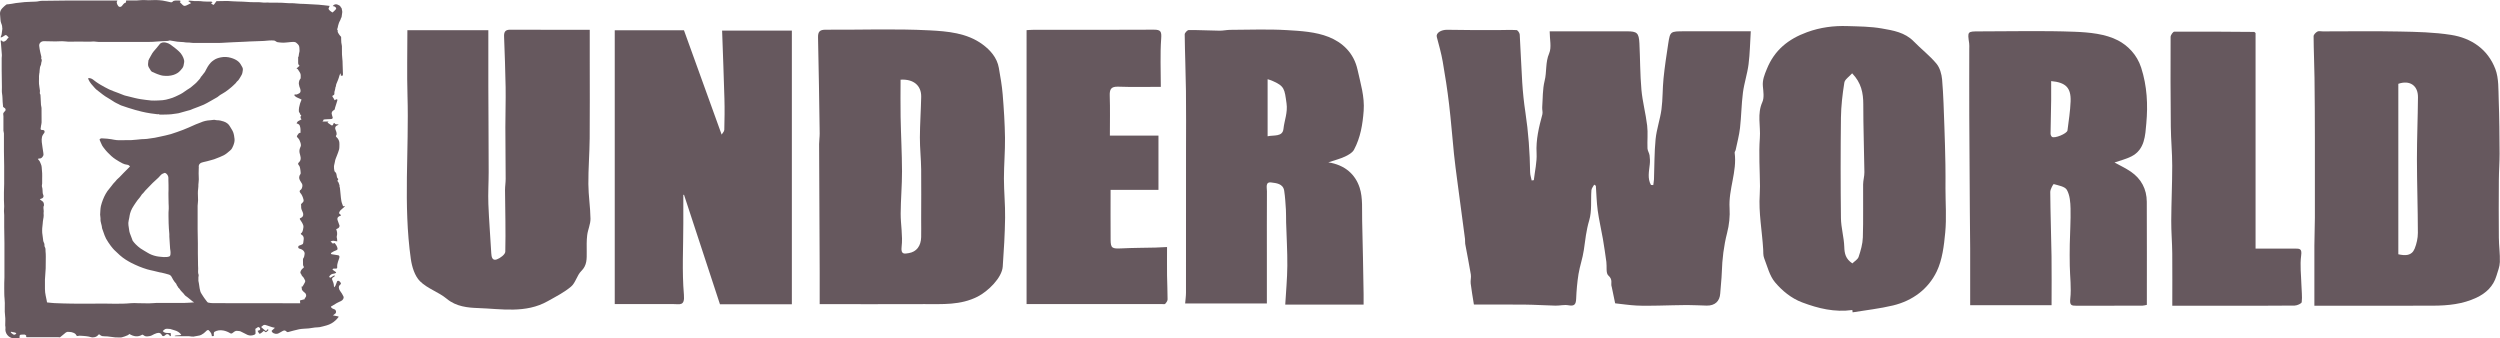
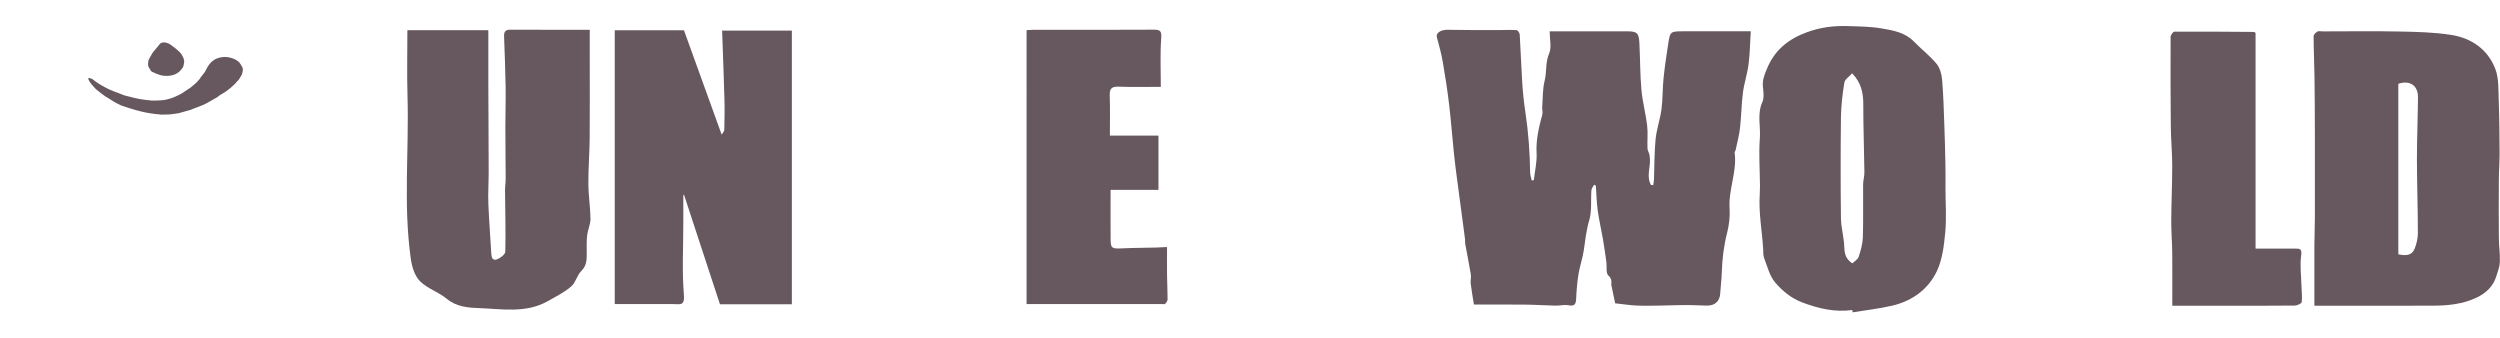
<svg xmlns="http://www.w3.org/2000/svg" id="_レイヤー_2" data-name="レイヤー_2" viewBox="0 0 743.03 100.57">
  <defs>
    <style>
      .cls-1 {
        fill: #66585e;
      }
    </style>
  </defs>
  <g id="_レイヤー_4" data-name="レイヤー_4">
    <g>
      <g>
        <path class="cls-1" d="M473.81,54.88c-.29.55-.78,1.09-.82,1.66-.23,3,.18,6.16-.66,8.96-.88,2.94-1.18,5.86-1.6,8.83-.34,2.4-1.19,4.72-1.58,7.12-.39,2.44-.6,4.92-.7,7.39-.07,1.65-.55,2.22-2.29,1.89-1.22-.23-2.55.13-3.82.11-3.07-.07-6.15-.28-9.22-.31-4.98-.05-9.96,0-14.94-.02-.14,0-.28-.13-.13-.05-.34-2.2-.71-4.21-.95-6.23-.1-.86.19-1.78.05-2.63-.5-3.05-1.12-6.09-1.68-9.14-.08-.46.01-.95-.05-1.41-.77-5.82-1.56-11.64-2.32-17.46-.34-2.6-.69-5.19-.96-7.8-.51-4.94-.87-9.89-1.46-14.82-.5-4.24-1.15-8.47-1.89-12.68-.43-2.46-1.12-4.89-1.76-7.31-.31-1.19,1.3-2.17,3.11-2.13,4.97.11,9.94.08,14.91.09,1.89,0,3.78-.11,5.67,0,.36.02.93.84.96,1.32.29,4.73.43,9.48.74,14.21.19,2.97.49,5.95.94,8.89.9,5.93,1.32,11.88,1.41,17.87.01.8.3,1.6.46,2.4.21-.03.43-.06.64-.09.3-2.68.96-5.37.82-8.03-.22-4,.69-7.72,1.71-11.49.18-.66-.09-1.43-.04-2.15.19-2.63.09-5.33.72-7.85.68-2.68.18-5.46,1.35-8.16.77-1.79.15-4.18.15-6.55,3.83,0,7.21,0,10.58,0,4.13,0,8.26,0,12.39,0,2.99,0,3.54.46,3.7,3.55.23,4.61.19,9.24.6,13.83.32,3.55,1.28,7.05,1.7,10.6.27,2.25,0,4.55.1,6.83.03.69.52,1.35.62,2.05.12.88.16,1.79.06,2.67-.22,2.09-.73,4.19.35,6.13.23.01.46.03.69.04.07-.56.18-1.12.21-1.68.15-3.99.09-7.99.48-11.96.3-2.99,1.35-5.89,1.75-8.87.4-3.04.3-6.14.61-9.19.35-3.44.86-6.87,1.39-10.29.58-3.73.62-3.72,4.88-3.72h19.66c-.21,3.35-.25,6.6-.66,9.81-.36,2.83-1.3,5.59-1.67,8.42-.45,3.48-.47,7.02-.87,10.51-.25,2.19-.84,4.35-1.29,6.52-.06.29-.34.58-.3.85.75,5.59-1.86,10.86-1.51,16.44.15,2.43-.12,4.99-.73,7.35-.99,3.87-1.46,7.77-1.58,11.74-.07,2.1-.34,4.19-.47,6.29-.14,2.3-1.58,3.64-4,3.6-1.96-.03-3.92-.18-5.88-.17-2.8,0-5.61.13-8.41.17-2.2.03-4.4.09-6.6-.02-2.15-.11-4.3-.44-6.34-.66-.34-1.62-.67-3.22-1-4.82-.44-1.09.47-2.14-1.03-3.46-.77-.68-.39-2.65-.58-4.03-.32-2.26-.63-4.53-1.02-6.78-.49-2.84-1.16-5.65-1.55-8.5-.33-2.43-.38-4.89-.55-7.34-.17-.12-.34-.24-.52-.36Z" />
        <path class="cls-1" d="M687.86,90.86c0-6.3-.02-12.07,0-17.83.01-2.77.14-5.54.15-8.32.02-7.93.02-15.86,0-23.79-.01-5.91-.03-11.82-.11-17.73-.05-4.14-.25-8.27-.27-12.41,0-.48.62-1.11,1.11-1.39.42-.24,1.07-.06,1.62-.06,7.62,0,15.23-.12,22.84.04,5.11.1,10.27.21,15.3,1,6.05.95,10.92,4.29,13.15,10.15,1.06,2.79.88,6.1,1,9.19.2,5.3.23,10.61.26,15.92.01,2.66-.21,5.32-.22,7.99-.04,5.68-.05,11.35,0,17.03.02,2.41.38,4.82.3,7.23-.04,1.37-.61,2.74-1.01,4.09-.93,3.13-3.1,5.17-5.98,6.52-4.07,1.91-8.42,2.34-12.83,2.36-10.91.04-21.82.01-32.74.01-.83,0-1.65,0-2.6,0ZM712.8,75.57c2.1.47,3.98.49,4.86-1.66.59-1.46.96-3.12.96-4.68-.01-7.32-.27-14.65-.28-21.97,0-6.12.26-12.24.31-18.36.03-3.51-2.47-5.16-5.84-3.99v50.66Z" />
-         <path class="cls-1" d="M243.62,90.39c0-3.32.01-6.34,0-9.37-.06-12.73-.13-25.47-.17-38.2,0-1.06.18-2.11.17-3.17-.14-9.5-.27-19-.49-28.5-.04-1.73.5-2.33,2.28-2.32,10.29.07,20.59-.34,30.85.19,5.38.28,11.12.76,15.76,4.17,2.31,1.7,4.32,3.95,4.85,7,.45,2.62.93,5.24,1.14,7.88.35,4.3.63,8.61.69,12.91.05,4.02-.32,8.05-.32,12.08,0,3.88.41,7.77.35,11.65-.07,4.84-.36,9.68-.7,14.51-.23,3.35-4.38,7.36-7.45,8.93-5.13,2.61-10.48,2.21-15.85,2.23-10.44.05-20.87.01-31.11.01ZM267.66,23.69c0,3.66-.06,7.34.01,11.01.1,5.4.4,10.8.42,16.2.01,4.2-.38,8.39-.4,12.59-.01,3.28.67,6.61.28,9.83-.29,2.42.86,2.12,2.13,1.91,2.32-.38,3.62-2.14,3.68-4.75.04-1.75,0-3.5,0-5.26,0-4.97.06-9.94,0-14.91-.04-3.16-.39-6.31-.38-9.47.02-4.02.31-8.04.39-12.05.07-3.36-2.28-5.34-6.11-5.11Z" />
        <path class="cls-1" d="M121.09,8.97h24.05c0,5.55,0,11.11,0,16.67,0,3.62.03,7.25.05,10.87.02,4.88.06,9.75.05,14.63,0,3.17-.21,6.35-.09,9.51.19,4.86.59,9.72.86,14.58.06,1.13.29,2.34,1.64,1.87,1.02-.36,2.51-1.48,2.53-2.29.15-6.1-.03-12.21-.08-18.32,0-1.11.19-2.22.19-3.32-.01-5.12-.08-10.24-.09-15.37,0-3.94.14-7.89.08-11.83-.08-5.03-.28-10.06-.46-15.09-.05-1.32.28-2.06,1.81-2.05,7.77.04,15.53.02,23.65.02v9.31c0,7.64.05,15.29-.02,22.93-.04,4.54-.42,9.09-.39,13.63.02,3.43.59,6.86.63,10.29.02,1.63-.78,3.24-.98,4.89-.2,1.63-.15,3.29-.14,4.94,0,2.05.14,3.99-1.61,5.71-1.29,1.27-1.69,3.49-3.04,4.63-2.06,1.74-4.55,2.99-6.93,4.33-6.58,3.72-13.81,2.28-20.74,2.05-2.96-.1-6.47-.41-9.26-2.74-2.43-2.03-5.77-3.03-7.97-5.23-1.57-1.57-2.4-4.3-2.73-6.63-2.28-16.14-.5-32.38-.99-48.58-.19-6.43-.03-12.87-.03-19.42Z" />
        <path class="cls-1" d="M203.09,58.03c0,2.81,0,5.62,0,8.42,0,7.07-.42,14.17.18,21.18.29,3.41-1.25,2.74-3.05,2.75-5.71.01-11.43,0-17.51,0V8.99h20.57c3.68,10.2,7.39,20.47,11.2,31.01.26-.45.78-.93.79-1.42.08-3.06.13-6.13.04-9.2-.18-6.68-.45-13.37-.69-20.29h20.73v81.34h-21.37c-3.6-10.97-7.15-21.78-10.7-32.59-.07.06-.15.12-.22.17Z" />
-         <path class="cls-1" d="M628.45,48.29c1.61.89,3.33,1.68,4.87,2.74,3.09,2.13,4.71,5.18,4.73,8.94.05,10.17.02,20.34.02,30.64-.49.09-.93.24-1.36.24-6.53.02-13.06,0-19.59.02-1.49,0-2.02-.14-1.81-2.08.36-3.23-.09-6.54-.15-9.81-.04-2.12-.04-4.24,0-6.36.07-3.54.31-7.08.23-10.61-.04-1.89-.2-4-1.09-5.57-.57-1.02-2.53-1.32-3.92-1.73-.11-.03-1.02,1.53-1.02,2.35.05,6.38.28,12.76.38,19.15.07,4.79.01,9.58.01,14.51h-24.19c0-5.65.01-11.26,0-16.88-.01-3.72-.07-7.45-.1-11.17-.06-9.47-.13-18.95-.17-28.42-.03-6.58,0-13.16,0-19.74,0-.55.05-1.11-.03-1.65-.52-3.53-.53-3.53,3.05-3.53,9.42,0,18.86-.25,28.27.11,4.39.17,9.19.62,12.95,2.59,2.78,1.46,5.58,4.13,6.85,8.07,1.78,5.54,2.03,11.06,1.53,16.59-.32,3.53-.42,7.78-4.45,9.81-1.58.8-3.34,1.21-5.01,1.8ZM609.63,24.11c0,1.86.02,3.73,0,5.59-.05,3.34-.14,6.68-.18,10.01,0,.33.17.77.41.96.73.58,4.5-.95,4.62-1.91.37-2.87.82-5.75.93-8.64.15-4.08-1.47-5.62-5.78-6.02Z" />
        <path class="cls-1" d="M550.52,92.14c-5.21.73-10.13-.46-14.91-2.27-3.21-1.21-5.92-3.44-8.05-5.97-1.63-1.93-2.28-4.73-3.24-7.19-.31-.79-.23-1.73-.28-2.61-.32-5.45-1.39-10.85-1.02-16.35.05-.8.07-1.6.07-2.39-.04-4.79-.39-9.61-.04-14.37.26-3.53-.85-7.12.74-10.64.6-1.33.3-3.14.16-4.71-.17-1.87.46-3.37,1.16-5.09,2.28-5.66,6.37-8.94,11.98-10.99,3.94-1.44,7.89-1.94,11.97-1.81,3.43.11,6.9.12,10.25.71,3.36.59,6.85,1.15,9.47,3.84,2.2,2.26,4.74,4.2,6.75,6.61,1.02,1.22,1.55,3.11,1.69,4.75.4,4.68.5,9.38.68,14.07.14,3.71.23,7.42.3,11.13.05,2.39.02,4.78.02,7.18,0,4.35.34,8.73-.07,13.04-.37,3.92-.86,8.1-2.52,11.58-2.53,5.27-7.2,8.72-12.98,10.12-3.95.95-8.02,1.39-12.03,2.05-.03-.23-.05-.46-.08-.69ZM550.55,78.28c.61-.61,1.6-1.16,1.86-1.95.62-1.86,1.19-3.83,1.25-5.77.17-5.24.03-10.5.08-15.75.01-1.22.4-2.44.38-3.66-.08-6.71-.34-13.42-.33-20.13,0-3.39-.59-6.41-3.31-9.23-.9,1.02-2.16,1.79-2.32,2.75-.55,3.43-.96,6.92-1.01,10.4-.12,9.97-.12,19.94,0,29.91.04,2.84.9,5.67.99,8.52.06,1.98.39,3.57,2.4,4.91Z" />
-         <path class="cls-1" d="M405.27,90.54h-23.28c.22-3.83.59-7.68.62-11.53.04-4.31-.24-8.62-.36-12.93-.04-1.25.02-2.51-.06-3.76-.12-1.88-.23-3.77-.51-5.63-.33-2.15-2.41-2.26-3.85-2.46-1.83-.25-1.27,1.57-1.28,2.61-.04,6.7-.02,13.39-.02,20.09,0,4.36,0,8.72,0,13.27h-24.29c.09-1.1.25-2.17.25-3.24.02-14.05.01-28.1.01-42.15,0-5.94.06-11.87-.02-17.81-.07-5.6-.31-11.19-.37-16.79,0-.44.78-1.28,1.2-1.28,3.06-.02,6.12.15,9.17.19,1.05.01,2.1-.24,3.15-.25,5.62-.02,11.25-.25,16.85.08,4.17.24,8.58.51,12.39,2.02,4.16,1.65,7.51,4.77,8.61,9.76.89,4.05,2.13,7.97,1.82,12.2-.3,4.03-.95,7.98-2.87,11.56-.49.91-1.67,1.57-2.67,2.04-1.43.67-3,1.06-4.97,1.72,4.95.77,8.03,3.57,9.32,7.55.98,3.04.65,6.54.74,9.84.2,7.27.3,14.54.43,21.8.02.86,0,1.72,0,3.09ZM376.76,40.5c1.8-.41,4.45.24,4.7-2.19.26-2.51,1.31-4.82.91-7.62-.6-4.24-.54-5.11-4.34-6.72-.32-.14-.66-.23-1.28-.43v16.96Z" />
        <path class="cls-1" d="M305.12,8.96c.63-.03,1.31-.1,2-.1,11.94,0,23.87.03,35.81-.04,2.06-.01,2.34.55,2.19,2.63-.34,4.69-.11,9.43-.11,14.36-4.03,0-8.34.11-12.64-.05-2.22-.08-2.61.82-2.54,2.77.13,3.84.04,7.69.04,11.77h14.44v16.12h-14.23c0,5.09-.03,9.96.01,14.83.02,2.52.43,2.71,3.25,2.57,3.36-.17,6.72-.16,10.09-.24,1.04-.02,2.08-.09,3.43-.16,0,2.85-.03,5.63,0,8.41.03,2.38.17,4.77.16,7.15,0,.45-.38.96-.72,1.33-.14.16-.6.06-.91.06-13.42,0-26.84,0-40.28,0V8.96Z" />
        <path class="cls-1" d="M670.36,73.89c4.04,0,7.9.02,11.76-.01,1.49-.01,2.08.11,1.81,2.08-.39,2.86,0,5.84.08,8.77.04,1.69.28,3.4.09,5.06-.05.43-1.36,1.02-2.1,1.03-7.46.08-14.92.05-22.37.05-4.71,0-9.42,0-14,0,0-5.23.04-10.4-.01-15.57-.03-3.24-.32-6.48-.3-9.72.03-5.44.29-10.88.29-16.32,0-3.87-.38-7.74-.42-11.61-.09-8.89-.1-17.78-.06-26.67,0-.55.72-1.57,1.11-1.57,7.92-.05,15.83.02,23.75.08.06,0,.12.1.39.33v64.09Z" />
      </g>
      <g>
-         <path class="cls-1" d="M97.98,1.72c-.1.25-.22.5-.31.76-.03.07-.02.19.02.25.12.17.25.35.41.49.19.17.41.3.62.44.04.03.14.03.18,0,.32-.3.67-.58.93-.92.2-.25.02-.52-.21-.67-.18-.11-.36-.3-.62-.21-.02,0-.07-.06-.09-.08.38-.5.88-.63,1.42-.41.38.16.81.31.96.78.04.13.24.14.26.37.03.38.22.75.17,1.14-.05.46-.1.93-.19,1.39-.04.19-.21.34-.25.53-.09.47-.42.81-.55,1.26-.14.48-.32.95-.38,1.45-.02.16-.13.31-.17.41.09.14.2.25.19.32-.12.55.24.91.49,1.32.13.22.34.38.5.58.03.03.03.09.03.13.02.53,0,1.05.05,1.58.03.36.16.71.18,1.06.03.48,0,.96.01,1.44.02.69-.02,1.4.09,2.08.11.64.08,1.28.11,1.91.05.98.05,1.96.1,2.94.02.54-.32.57-.65.35-.04-.02,0-.16,0-.25,0-.1,0-.19,0-.29-.03,0-.06-.02-.1-.02-.1.18-.23.36-.28.55-.23.92-.6,1.78-.97,2.64-.1.23-.04.54-.16.75-.09.15-.1.25-.11.42-.03.35-.16.69-.25,1.04-.02.07-.03.15-.03.22,0,.37.09.74-.41.9-.16.05-.29.22-.08.46.23.27.37.61.57.97.15-.09.29-.22.45-.27.1-.04.3-.01.35.06.05.08,0,.24-.03.36-.06.23-.13.46-.21.69-.15.46-.31.92-.44,1.39-.07.26-.04.56-.33.7-.35.16-.57.42-.66.79-.02.08-.03.16-.02.24.09.4.18.8.32,1.18,0,.39-.32.43-.62.45-.57.04-1.15.03-1.72.09-.18.02-.52,0-.48.39,0,.04-.17.11-.25.26h1.75s0,.06,0,.09c-.06.05-.12.11-.24.21.4.28.78.56,1.17.81.22.13.45-.02.5-.27,0-.05.12-.08.13-.13.02-.07-.01-.16-.02-.25h.35c.22.55.75.26,1.22.43-.19.11-.3.19-.42.23-.58.18-.8.72-.55,1.27.21.46.38.95.33,1.47-.01.13-.16.24-.2.38-.03.08,0,.22.05.27.67.58,1.04,1.29.99,2.19-.03.52.02,1.05-.09,1.55-.12.57-.4,1.11-.58,1.67-.23.69-.6,1.32-.68,2.06-.05.45-.25.89-.27,1.34-.03.46.05.93.14,1.39.03.15.21.28.34.41.21.2.22.45.29.71.12.4.03.91.46,1.2.04.03.03.25-.03.31-.25.24-.21.32.01.56.18.19.23.49.33.75.04.1.1.2.11.3.01.14-.02.28,0,.39.04.11.1.22.11.33.05.35.08.71.11,1.07.06.64.13,1.28.19,1.92.06.65.17,1.29.42,1.9.08.21.16.42.23.63.16-.05.3-.08.44-.12.02.03.05.06.07.09-.09.12-.17.25-.28.34-.33.29-.69.56-1,.87-.17.17-.28.39-.38.61-.18.38.21.49.39.69.15.17.22.24-.06.34-1.08.38-.99.98-.64,1.8.11.27.22.53.29.81.04.16.15.27.09.53-.13.52-.51.6-.86.79-.03.02-.06.03-.1.05,0,0,0,.02-.01.03.29.68.37,1.36.17,2.09-.07.24.06.53.09.8.02.19.03.39.05.7-.43-.07-.8-.14-1.19-.19-.09-.01-.19.02-.28.04-.15.04-.3.09-.52.15.15.15.28.31.43.44.15.12.22.35.53.11.26-.2.47.2.6.4.18.27.37.52.45.88.1.47.15.58-.28.8-.26.13-.54.21-.8.34-.25.13-.5.28-.73.44-.06.04-.1.18-.08.26.02.07.13.14.21.15.64.11,1.29.2,1.94.31.34.06.46.32.32.83-.1.38-.27.75-.39,1.13-.15.48-.26.96-.23,1.47.03.48-.04.53-.52.53-.2,0-.4-.03-.6.01-.11.02-.2.15-.3.23.07.07.14.15.22.21.28.2.56.38.83.59.05.03.06.19.03.22-.1.08-.22.14-.34.17-.51.1-1.05.15-1.43.58-.1.11-.17.25-.27.39.23.38.26.38.63.15.23-.15.45-.3.68-.43.11-.06.24-.06.42-.01-.05.07-.08.17-.15.22-.87.52-.85.66-.5,1.46.26.58.36,1.12.37,1.77.13-.14.3-.25.38-.41.16-.33.26-.68.4-1.01.08-.21.09-.48.39-.51.32-.03.48.15.68.41.32.4.22.52-.13.84-.48.43-.32,1.24.1,1.79.37.48.7,1.02.96,1.58.23.48-.11,1.08-.69,1.38-.41.21-.85.37-1.25.6-.6.34-1.19.71-1.78,1.06.16.61.72.64,1.14.85.44.22.55.95.15,1.25-.21.16-.42.32-.68.51.54.1,1.01.2,1.48.29.2.04.27.12.11.3-.25.28-.48.58-.75.83-.79.75-1.71,1.28-2.76,1.57-.65.17-1.31.37-1.97.5-.47.09-.96.06-1.44.11-.52.06-1.03.16-1.55.23-.13.02-.27.04-.4.05-.93.08-1.88.08-2.79.25-1.11.21-2.19.57-3.29.84-.12.03-.32-.03-.41-.13-.38-.39-.66-.46-1.14-.21-.4.21-.78.44-1.17.66-.62.36-1.48.23-1.97-.3-.08-.09-.12-.23-.19-.38.14-.13.3-.29.47-.44.15-.14.31-.28.52-.47-.31-.07-.59-.12-.85-.2-.45-.14-.89-.32-1.34-.45-.43-.12-.87-.41-1.32-.07-.21.15-.4.33-.59.48.27.24.5.45.74.66.23.2.48.38.7.56.22-.24.37-.4.53-.57.24.14.28.27.05.44-.11.08-.2.18-.3.27-.28.25-.44.23-.7-.06-.15-.17-.24-.2-.43.02-.23.27-.57.45-.88.65-.07.04-.26,0-.31-.05-.17-.24-.29-.5-.45-.78.2-.16.67-.02.76-.45.09-.44-.25-.56-.59-.7-.28.19-.6.4-.84.57.03.49.09.92.06,1.35,0,.15-.21.34-.37.4-.67.26-1.37.32-2.04.02-.7-.32-1.35-.72-2.05-1.03-.29-.13-.65-.1-.97-.15-.68-.1-1.05.42-1.54.73-.12.08-.38.09-.5,0-.65-.41-1.36-.7-2.1-.84-.92-.17-1.84-.08-2.67.41-.09.06-.13.25-.15.39-.02.15-.04.31,0,.45.09.33-.06.43-.36.43-.06,0-.12,0-.22,0-.07-.3-.09-.63-.24-.89-.19-.34-.47-.63-.75-.9-.08-.07-.36-.02-.48.07-.34.27-.61.62-.96.87-.47.34-.95.65-1.57.71-.5.05-.99.23-1.49.27-.38.03-.77-.06-1.15-.1-.11-.01-.22-.02-.33-.02-1.21,0-2.42,0-3.63,0h-.41s-.02-.08-.03-.12c.14-.04.29-.09.43-.1.39-.04.79-.04,1.18-.08.11-.01.22-.09.34-.15-.55-.68-1.21-1.1-2.03-1.31-.45-.11-.88-.27-1.32-.4-.07-.02-.15.01-.22,0-.18-.01-.37-.06-.55-.05-.23,0-.5,0-.69.1-.27.15-.48.39-.7.58.69.89,1.65.38,2.48.7-.37.16.3.73-.36.84-.17-.57-.87-.83-1.26-.43-.15.15-.34.31-.54.37-.14.05-.43,0-.48-.1-.39-.76-.8-.98-1.63-.76-.26.07-.52.19-.77.3-.42.19-.82.49-1.25.56-.6.08-1.26.29-1.82-.2-.11-.09-.26-.14-.43-.23-1.28.81-2.59.6-3.86-.18-.18.14-.33.31-.52.38-.58.23-1.15.49-1.75.62-.46.1-.97.02-1.45.02-.14,0-.28.02-.42,0-.75-.09-1.49-.18-2.24-.28-.04,0-.07-.01-.11-.02-.54-.03-1.08-.01-1.6-.09-.25-.04-.49-.22-.69-.39-.2-.18-.33-.16-.47.03-.5.65-1.46.9-2.25.65-.42-.13-.86-.21-1.29-.26-.68-.08-1.36-.12-2.05-.15-.18,0-.36.08-.54.1-.39.04-.41-.36-.59-.54-.34-.35-.76-.48-1.18-.6-.29-.09-.62-.04-.93-.09-.55-.09-.9.23-1.26.56-.41.37-.85.71-1.29,1.05-.04.03-.14.01-.21,0-.13-.01-.27-.04-.4-.04-.71,0-1.42,0-2.13,0-2.31,0-4.63,0-6.94,0-.22,0-.48.07-.34-.34.06-.17-.36-.45-.59-.44-.28.01-.57.02-.85.03-.42,0-.56.15-.56.57,0,.17,0,.34,0,.55-.65,0-1.29.09-1.89-.02-.68-.13-1.34-.46-1.77-1.04-.45-.59-.63-1.29-.52-2.05.03-.24-.07-.5-.08-.76-.01-.93.1-1.87-.03-2.78-.24-1.73.04-3.46-.16-5.17-.12-1.04-.07-2.07-.1-3.1-.04-1.06.04-2.12.06-3.18.01-.83,0-1.67,0-2.5,0-1.1,0-2.2,0-3.3,0-.81,0-1.61,0-2.42,0-.69,0-1.38,0-2.07-.02-1.57-.05-3.14-.07-4.71-.01-1.17,0-2.34,0-3.52,0-.41-.07-.82-.07-1.22,0-.48.07-.96.06-1.44,0-.63-.06-1.26-.07-1.89-.01-.73-.01-1.46,0-2.19.01-.86.06-1.72.07-2.59.01-.88,0-1.75,0-2.63s0-1.73,0-2.6c-.02-1.48-.06-2.96-.07-4.44-.01-1.43,0-2.86,0-4.29,0-.34.02-.68,0-1.02-.02-.28-.13-.56-.15-.84-.02-.34,0-.68,0-1.01,0-1.09,0-2.18,0-3.27,0-.27-.1-.54-.06-.8.03-.18.2-.34.33-.5.18-.22.45-.39.36-.73-.03-.1-.06-.23-.14-.29-.17-.15-.38-.25-.55-.41-.06-.05-.05-.2-.06-.3-.04-.4-.08-.81-.11-1.21-.05-.8-.03-1.62-.17-2.41-.12-.68-.04-1.34-.05-2.01-.04-1.67-.06-3.35-.07-5.02-.01-1.2,0-2.41,0-3.61,0-.29.08-.59.06-.88-.06-.93-.14-1.86-.22-2.79-.02-.28-.04-.56-.07-.84-.02-.21-.05-.42-.08-.66.21.02.39-.1.51.19.04.09.42.16.55.08.31-.18.68-.31.84-.7.05-.12.19-.22.3-.3.2-.15.2-.27,0-.42-.12-.09-.21-.21-.32-.31-.27-.26-.44-.25-.73-.03-.26.19-.55.35-.84.5-.07.04-.17,0-.34,0,.12-.31.26-.57.32-.85.1-.55.16-1.1.22-1.66.02-.15-.05-.32-.05-.47,0-.46-.14-.87-.32-1.29-.14-.31-.15-.68-.19-1.03C.09,5.21.03,4.66,0,4.1c-.03-.64.24-1.2.67-1.65.36-.38.76-.75,1.18-1.07.16-.12.43-.09.65-.12.34-.05.69-.08,1.03-.14.4-.06.79-.16,1.18-.21.88-.11,1.76-.21,2.65-.29.64-.05,1.29-.06,1.93-.09.77-.04,1.57,0,2.31-.18.6-.14,1.17-.1,1.76-.11,2.25-.04,4.5-.07,6.76-.08,4.87-.01,9.73,0,14.6,0,.04,0,.07.01.19.03-.07.13-.13.22-.18.32-.16.38.31,1.4.72,1.51.28.07.5.03.76-.22.35-.35.55-.89,1.13-1,.07-.01.16-.24.13-.33-.11-.31.05-.33.28-.33.95,0,1.9.02,2.84,0,.63-.02,1.25-.12,1.88-.13.56-.01,1.11.05,1.67.06.46,0,.92-.03,1.38-.04.3,0,.6-.03.9-.02.64.04,1.29.06,1.92.16.79.13,1.57.33,2.36.49.24.05.45.05.65-.21.13-.18.46-.26.71-.28.44-.04.9-.02,1.35,0,.1,0,.2.09.3.14-.07.08-.14.16-.27.32.27.26.56.53.83.82.5.51.98.24,1.47,0,.34-.17.69-.34,1.06-.53-.27-.19-.52-.38-.86-.62.18-.06.27-.12.36-.12.52.04,1.04.11,1.57.14.57.02,1.16-.06,1.72.02,1.07.16,2.14.12,3.21.14.12,0,.23.12.38.21-.16.1-.25.15-.48.3.18.11.34.17.44.29.19.21.35.21.51,0,.25-.33.49-.67.69-.94,1.62,0,3.19-.12,4.74.04,1.03.1,2.04.04,3.06.11.83.06,1.66.12,2.5.15.78.02,1.55-.01,2.33.01.49.01.99.11,1.48.13.38.02.77-.03,1.15-.03.18,0,.36.04.54.04,1.64.03,3.3-.04,4.93.11.99.1,1.98-.01,2.95.13.82.12,1.63.09,2.44.13,1.4.07,2.79.13,4.19.23,1.07.08,2.14.23,3.32.36ZM29.53,41.57c.24-.48.59-.47.95-.44.46.04.92.05,1.38.09.41.04.82.1,1.23.16.56.09,1.11.23,1.67.27.64.05,1.29.02,1.93.01.78,0,1.55,0,2.33-.02.53-.02,1.06-.08,1.59-.13.46-.04.92-.11,1.39-.14.55-.04,1.11-.02,1.67-.09.79-.09,1.57-.21,2.35-.34.52-.09,1.04-.21,1.56-.33,1.07-.24,2.15-.44,3.19-.75,1.23-.37,2.43-.83,3.64-1.27.56-.21,1.11-.45,1.67-.69.72-.31,1.43-.64,2.14-.95.45-.19.93-.33,1.38-.53.91-.41,1.86-.63,2.86-.68.39-.02.78-.09,1.16-.13.06,0,.12,0,.18.01.23.04.45.11.68.11.7,0,1.37.15,2.02.38.81.28,1.47.75,1.88,1.53.3.56.72,1.08.93,1.67.23.63.33,1.32.4,2,.07.68-.13,1.35-.38,1.98-.21.53-.45,1.06-.93,1.44-.33.26-.64.56-.97.81-.28.22-.58.42-.89.59-.38.2-.79.37-1.19.54-.56.23-1.12.45-1.69.66-.29.11-.6.18-.9.26-.8.21-1.59.46-2.4.61-.42.08-.77.23-1.03.53-.25.28-.3.66-.24,1.04.02.1-.02.22-.02.33-.01.48-.03.95-.03,1.43,0,.6.06,1.19.05,1.79-.01.53-.09,1.05-.13,1.58-.01.16.01.33,0,.49-.01.45-.1.9-.13,1.35-.06.92.05,1.85.04,2.77,0,.55-.12,1.09-.13,1.64-.02,1.2,0,2.4,0,3.6,0,1.12,0,2.25,0,3.37.01,1.41.05,2.81.07,4.22.01.97,0,1.95,0,2.92,0,.84.02,1.68.04,2.52.01.67,0,1.33.05,2,.04.61-.14,1.23.12,1.84.09.22-.04.52-.05.79-.01.35-.02.7,0,1.05.02.24.1.48.14.72.08.51.13,1.03.23,1.53.11.58.23,1.17.6,1.67.29.39.49.84.79,1.21.23.28.44.57.65.87.13.19.31.43.52.48.47.11.96.15,1.45.16,1.11.02,18.99.03,25.88.03-.03-.3-.05-.55-.08-.83.48-.13.96-.26,1.45-.39-.03-.03-.06-.06-.09-.08.12-.2.23-.4.37-.58.28-.38.05-1.06-.35-1.3-.31-.18-.53-.53-.79-.8,0,0,0-.02,0-.04-.04-.34-.08-.67-.12-1.01.06.06.12.11.18.17.18-.28.42-.53.54-.83.14-.36.53-.69.32-1.12-.2-.42-.41-.89-.75-1.17-.31-.25-.29-.63-.54-.87-.07-.07-.1-.21-.09-.32,0-.36.41-.99.72-1.19.37-.24.39-.36.17-.73-.06-.09-.1-.21-.1-.31-.02-.43-.03-.86-.02-1.3,0-.23-.01-.53.11-.68.3-.37.29-.83.37-1.22.14-.72-.58-1.42-1.43-1.59-.17-.03-.43-.2-.44-.33-.03-.23-.04-.54.31-.63.14-.04.28-.08.41-.15.29-.16.71-.17.75-.64.04-.39.12-.78.15-1.18.04-.56-.21-1.06-.76-1.33-.07-.03-.13-.27-.11-.28.44-.26.56-.72.65-1.15.09-.42.2-.92.07-1.3-.2-.6-.57-1.15-.93-1.67-.16-.24-.12-.33.07-.45.07-.05.15-.07.23-.11.63-.28.78-.96.5-1.59-.25-.56-.56-1.12-.49-1.78.02-.21-.03-.42-.05-.61.23-.47.95-.61.75-1.41-.19-.75-.45-1.44-.96-2.01-.3-.34-.24-.75.19-.96.03-.01.06-.04.08-.07.32-.37.48-1.23.28-1.61-.19-.35-.42-.69-.63-1.04-.37-.61-.33-1.31.11-1.87.07-.09.1-.23.09-.34-.03-.43-.06-.87-.15-1.3-.06-.32-.14-.69-.34-.93-.34-.41-.4-.63,0-.98.44-.4.53-.91.48-1.44-.04-.46-.24-.9-.32-1.36-.09-.5-.05-1,.16-1.49.11-.26.26-.55.24-.82-.03-.54-.25-1.04-.46-1.53-.11-.27-.36-.48-.56-.71-.16-.17-.26-.34-.1-.56.27-.38.44-.89.99-.82,0-.41.03-.79,0-1.17-.03-.34-.11-.69-.23-1.02-.11-.3-.64-.62-.91-.58.15-.84,1-.86,1.48-1.3-.4-.18-.44-.71-.1-1.19-.12-.06-.23-.12-.32-.17-.02-.12-.02-.22-.06-.31-.11-.22-.33-.43-.34-.66-.04-.78.11-1.54.34-2.28.13-.43.32-.84.46-1.21-.18-.09-.32-.16-.46-.23-.08-.04-.17-.08-.26-.12-.49-.2-.98-.39-1.34-.81-.05-.06-.11-.17-.09-.22.04-.07.17-.18.22-.16.44.17.76-.13,1.12-.26.44-.16.6-.63.49-1.07-.06-.24-.08-.47-.21-.71-.14-.24-.13-.56-.23-.83-.15-.42.03-1.37.35-1.7.07-.07.15-.17.15-.26-.02-.55.11-1.12-.21-1.63-.21-.34-.41-.69-.64-1.01-.07-.1-.23-.14-.4-.23.34-.3.63-.56.92-.81-.3-.24-.44-.54-.42-.93.02-.55,0-1.1,0-1.68.02-.02.14-.09.14-.17.02-.49.15-.97.25-1.45.04-.21.02-.43,0-.65-.02-.56-.02-1.13-.49-1.54-.26-.22-.5-.53-.81-.61-.41-.1-.87-.05-1.3-.02-.71.05-1.42.18-2.13.19-.59.01-1.19-.08-1.78-.15-.15-.02-.29-.12-.42-.19-.19-.1-.37-.28-.57-.3-.48-.05-.98-.04-1.46-.02-.55.03-1.1.11-1.66.14-1.45.06-2.89.1-4.34.16-.41.02-.82.05-1.23.07-1.16.05-2.31.1-3.47.15-.66.03-1.31.06-1.96.1-.79.04-1.59.11-2.38.12-1.14.02-2.27,0-3.41,0-1.35,0-2.69,0-4.04,0-.43,0-.85-.09-1.28-.12-.32-.02-.65,0-.97-.03-.27-.02-.55-.08-.82-.11-.62-.05-1.24-.05-1.85-.13-.7-.09-1.4-.26-2.1-.35-.2-.03-.42.12-.63.13-1.17.07-2.34.08-3.5.2-1.27.14-2.56.08-3.84.1-.7.01-1.4,0-2.11,0-3.72,0-7.44,0-11.16,0-.46,0-.92-.12-1.38-.13-.41-.01-.82.06-1.23.06-1.2,0-2.4-.02-3.6-.03-.52,0-1.04.02-1.56.02-.43,0-.86.02-1.29,0-.59-.03-1.18-.12-1.76-.13-.67-.01-1.34.07-2,.06-1.14,0-2.28-.06-3.43-.07-.84,0-1.46.61-1.39,1.39.06.61.18,1.21.3,1.81.1.5.25.99.35,1.49.03.17-.12.43-.03.54.38.5-.06.97-.04,1.45.01.35-.27.71-.34,1.08-.1.52-.11,1.05-.16,1.57,0,.1-.05.19-.06.28-.03.25-.07.51-.08.76-.01.28,0,.55,0,.83,0,.49-.04.99,0,1.48.06.67.2,1.34.28,2.01.05.4-.2.83.15,1.19.05,1.02.1,2.04.16,3.06.02.3.15.59.16.89.02,1.43.04,2.86.02,4.29,0,.36-.12.72-.18,1.08-.03.19-.02.4-.08.59-.11.42.02.61.44.61.1,0,.21-.03.3,0,.23.09.42.16.41.52,0,.31-.19.44-.32.64-.18.27-.37.55-.44.85-.25,1.06.01,2.1.14,3.14.07.55.18,1.1.25,1.66.03.27.09.6-.03.81-.22.41-.48.86-1.08.84-.16,0-.33.07-.52.11.04.07.07.13.11.18.17.22.39.41.49.65.21.54.51,1.05.54,1.65.03.6.12,1.21.14,1.81.03.53,0,1.05,0,1.58,0,.49.02.99,0,1.48-.02.35-.17.66-.02,1.07.17.48.11,1.05.17,1.58.02.22.05.47.15.66.22.4.11.87-.31,1.08-.21.1-.45.16-.68.24.03.03.07.09.12.14.26.2.54.39.79.6.26.23.45,1.05.23,1.35-.03.05-.05.11-.06.17-.05.6.16,1.19.04,1.8-.04.21.03.45.03.68,0,.41-.05.81-.14,1.21-.1.44-.11.9-.16,1.36-.05.45-.12.89-.14,1.34-.02.45-.03.91,0,1.36.06.67.16,1.33.26,1.99.03.24.03.51.14.72.12.23.25.44.26.71.01.27-.02.59.11.78.29.42.17.9.22,1.32.12,1.03.06,2.07.06,3.11,0,.65.01,1.29-.02,1.94-.06,1.11-.15,2.22-.22,3.33-.02.29,0,.58,0,.86.01,1.3-.08,2.61.22,3.9.1.43.18.87.27,1.3.05.25.09.51.13.72.74.07,1.47.18,2.21.21,1.72.07,3.44.13,5.16.15,2.55.02,5.1.04,7.65,0,3.31-.06,6.61.19,9.92-.13.69-.07,1.39-.02,2.08,0,1.09.01,2.17.06,3.26.05.78,0,1.56-.11,2.35-.13.96-.02,1.93,0,2.89,0,1.8,0,3.61.02,5.41,0,.92-.01,1.84-.1,2.77-.16-.12-.14-.3-.18-.42-.28-.53-.42-1.05-.85-1.58-1.28-.27-.22-.61-.38-.8-.65-.42-.64-1.09-1.07-1.47-1.74-.14-.25-.47-.41-.54-.66-.08-.26-.32-.37-.38-.66-.06-.31-.41-.56-.61-.85-.28-.41-.58-.83-.78-1.28-.19-.42-.47-.72-.87-.85-.72-.23-1.46-.4-2.2-.58-.18-.04-.36-.05-.54-.09-.62-.15-1.24-.3-1.86-.45-.63-.15-1.26-.26-1.88-.45-.82-.25-1.63-.53-2.43-.86-.81-.33-1.6-.71-2.38-1.1-.55-.28-1.07-.61-1.6-.93-.3-.18-.58-.39-.86-.6-.3-.23-.6-.47-.88-.72-.56-.51-1.12-1.03-1.66-1.56-.27-.26-.49-.56-.73-.85-.09-.1-.18-.21-.26-.32-.25-.35-.51-.7-.75-1.07-.24-.36-.47-.73-.68-1.11-.17-.32-.31-.65-.44-.99-.26-.68-.5-1.37-.73-2.06-.07-.22-.05-.47-.1-.69-.11-.5-.27-.99-.36-1.49-.05-.28,0-.57-.02-.85-.03-.35-.1-.71-.11-1.06,0-.42.03-.85.07-1.27.04-.43.06-.86.16-1.27.16-.63.35-1.26.59-1.86.48-1.23,1.09-2.39,1.98-3.39.39-.44.71-.93,1.08-1.38.22-.27.47-.5.7-.76.14-.16.26-.34.41-.49.24-.24.51-.45.75-.69.41-.42.8-.86,1.22-1.27.64-.65,1.28-1.29,1.92-1.93-.23-.29-.46-.48-.86-.52-.46-.05-.93-.18-1.34-.39-.7-.35-1.37-.76-2.03-1.18-.46-.3-.91-.63-1.31-1-.73-.7-1.48-1.39-2.08-2.22-.22-.31-.49-.59-.66-.92-.3-.59-.54-1.21-.78-1.76ZM48.86,76.42s0-.03,0-.04c.26,0,.53.04.78,0,.31-.06.75-.11.88-.32.18-.3.17-.73.17-1.11,0-.34-.1-.68-.13-1.03-.04-.46-.06-.92-.09-1.37-.05-.74-.1-1.48-.14-2.22-.01-.26.01-.52,0-.77-.07-1.08-.21-2.15-.21-3.23,0-1.42-.11-2.84.03-4.27.05-.5-.04-1.02-.04-1.53,0-1.38-.09-2.77-.02-4.15.05-.92-.05-1.85-.04-2.78,0-.53.07-1.05-.24-1.55-.23-.37-.65-.74-.92-.65-.41.14-.81.31-1.11.64-.23.25-.44.52-.69.75-.57.54-1.16,1.04-1.72,1.59-.74.73-1.46,1.49-2.18,2.25-.24.25-.43.54-.65.79-.11.12-.27.21-.36.34-.25.34-.44.72-.72,1.03-.4.44-.75.9-1.08,1.4-.37.57-.77,1.11-1.1,1.72-.27.5-.47,1.01-.62,1.54-.12.41-.16.84-.24,1.26-.1.52-.25,1.03-.28,1.55-.03.46.08.94.14,1.4.04.36.09.73.16,1.09.03.19.09.38.15.56.07.22.16.43.25.65.15.39.3.78.44,1.17.06.15.08.32.17.44.28.37.57.74.9,1.06.44.43.9.85,1.4,1.2.67.46,1.4.84,2.09,1.27.81.51,1.69.84,2.61,1.04.78.18,1.6.19,2.41.28ZM3.26,98.6c-.02.06-.05.11-.07.17.11.11.2.25.33.33.28.17.52.51.91.35.16-.07.29-.2.43-.3-.11-.1-.21-.27-.34-.3-.42-.11-.84-.17-1.27-.25Z" />
        <path class="cls-1" d="M26.14,23.21c.81-.08,1.35.28,1.87.72.19.16.38.3.59.44.42.28.83.57,1.26.81.86.49,1.72.99,2.62,1.41.85.4,1.75.69,2.63,1.03.59.23,1.18.48,1.78.7.29.11.6.16.91.24.73.19,1.47.38,2.21.55.61.14,1.21.28,1.83.37,1.04.15,2.08.3,3.12.39.67.06,1.36,0,2.04-.01.45-.01.89-.03,1.34-.08.34-.03.67-.08,1-.16.65-.17,1.3-.33,1.92-.55.6-.22,1.18-.5,1.76-.78.43-.2.85-.42,1.25-.67.45-.28.87-.61,1.31-.91.34-.23.72-.42,1.05-.67.45-.34.87-.71,1.29-1.08.31-.27.62-.55.87-.87.33-.41.78-.74.94-1.28.01-.04.11-.06.14-.1.22-.28.44-.57.66-.86.14-.18.3-.34.4-.53.28-.49.5-1.01.8-1.49.25-.41.55-.81.87-1.17.24-.28.55-.5.85-.72.65-.49,1.42-.74,2.2-.89.99-.2,1.99-.15,2.99.14.85.25,1.66.6,2.29,1.18.47.43.78,1.05,1.1,1.62.29.5.12,1.06.03,1.57-.07.43-.3.87-.55,1.24-.32.49-.55,1.05-1.05,1.4-.16.11-.23.34-.37.48-.46.45-.93.91-1.42,1.32-.53.45-1.08.88-1.66,1.28-.5.35-1.05.62-1.57.95-.3.19-.55.46-.85.65-.69.42-1.4.81-2.11,1.2-.64.35-1.26.74-1.92,1.03-1.03.45-2.09.82-3.14,1.22-.26.1-.5.24-.76.32-1.19.35-2.38.69-3.57,1-.4.1-.82.1-1.23.18-1.27.24-2.55.2-3.83.24-.33,0-.62.02-.91-.14-.08-.04-.21.04-.31.03-.67-.08-1.34-.17-2.01-.26-.48-.07-.96-.15-1.43-.25-.42-.08-.83-.17-1.24-.27-.62-.15-1.25-.3-1.86-.48-.75-.21-1.49-.44-2.23-.68-.68-.22-1.35-.44-2.02-.68-.26-.09-.5-.24-.75-.37-.4-.2-.81-.37-1.19-.6-.47-.27-.91-.58-1.37-.87-.46-.29-.93-.56-1.39-.85-.26-.17-.51-.35-.76-.54-.62-.47-1.24-.95-1.84-1.43-.22-.17-.41-.38-.6-.59-.68-.74-1.37-1.48-1.8-2.41-.06-.14-.08-.3-.13-.48Z" />
        <path class="cls-1" d="M44.18,17.86c.04-.11.07-.23.13-.33.18-.34.38-.68.57-1.02.14-.25.27-.5.42-.74.13-.2.28-.38.43-.57.24-.28.49-.55.72-.83.36-.43.69-.88,1.06-1.3.42-.48,1.15-.56,1.8-.41.5.11.94.31,1.35.59.27.18.51.39.77.58.39.3.8.59,1.17.92.4.35.81.7,1.14,1.12.32.41.59.89.78,1.38.16.41.29.86.2,1.33-.06.31-.11.62-.17.92-.12.6-.55,1-.92,1.44-.56.66-1.3,1.07-2.07,1.32-.98.32-2.05.35-3.08.24-.59-.07-1.17-.29-1.74-.49-.5-.18-.97-.43-1.46-.63-.39-.15-.52-.52-.72-.82-.22-.33-.46-.7-.53-1.08-.08-.41.03-.86.06-1.28,0-.12.03-.23.04-.34.02,0,.03,0,.05.01Z" />
      </g>
    </g>
  </g>
</svg>